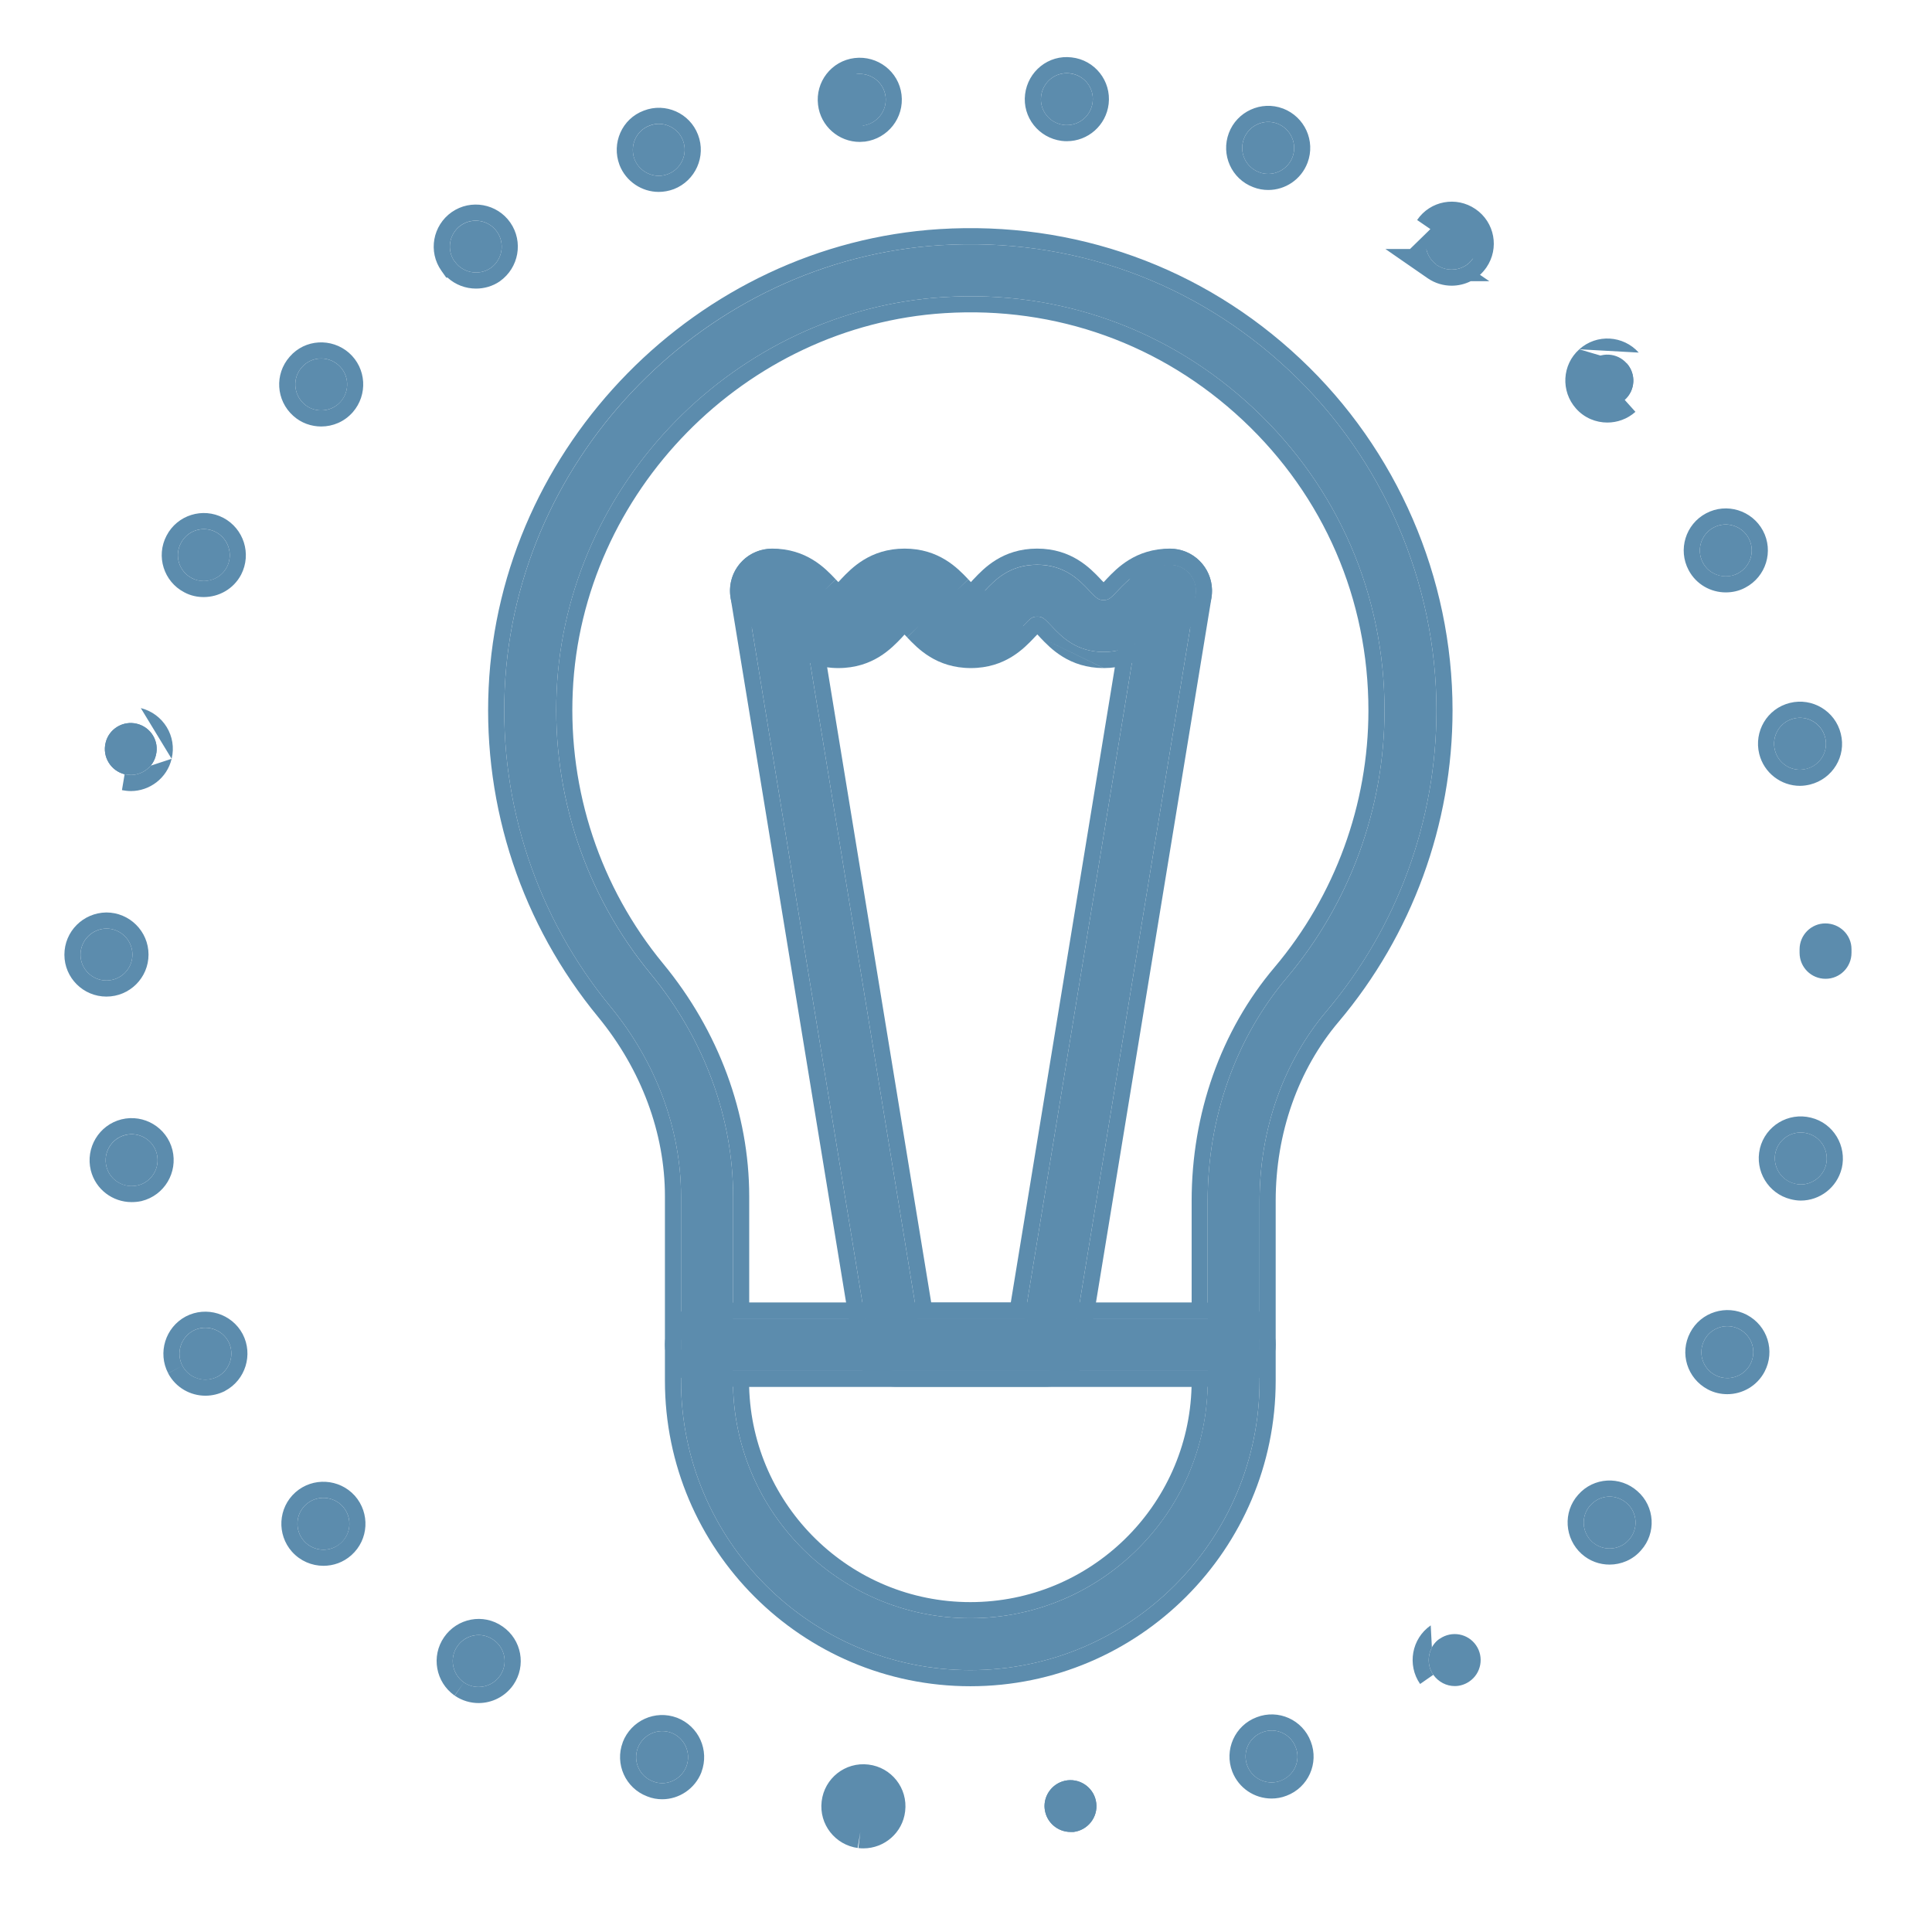
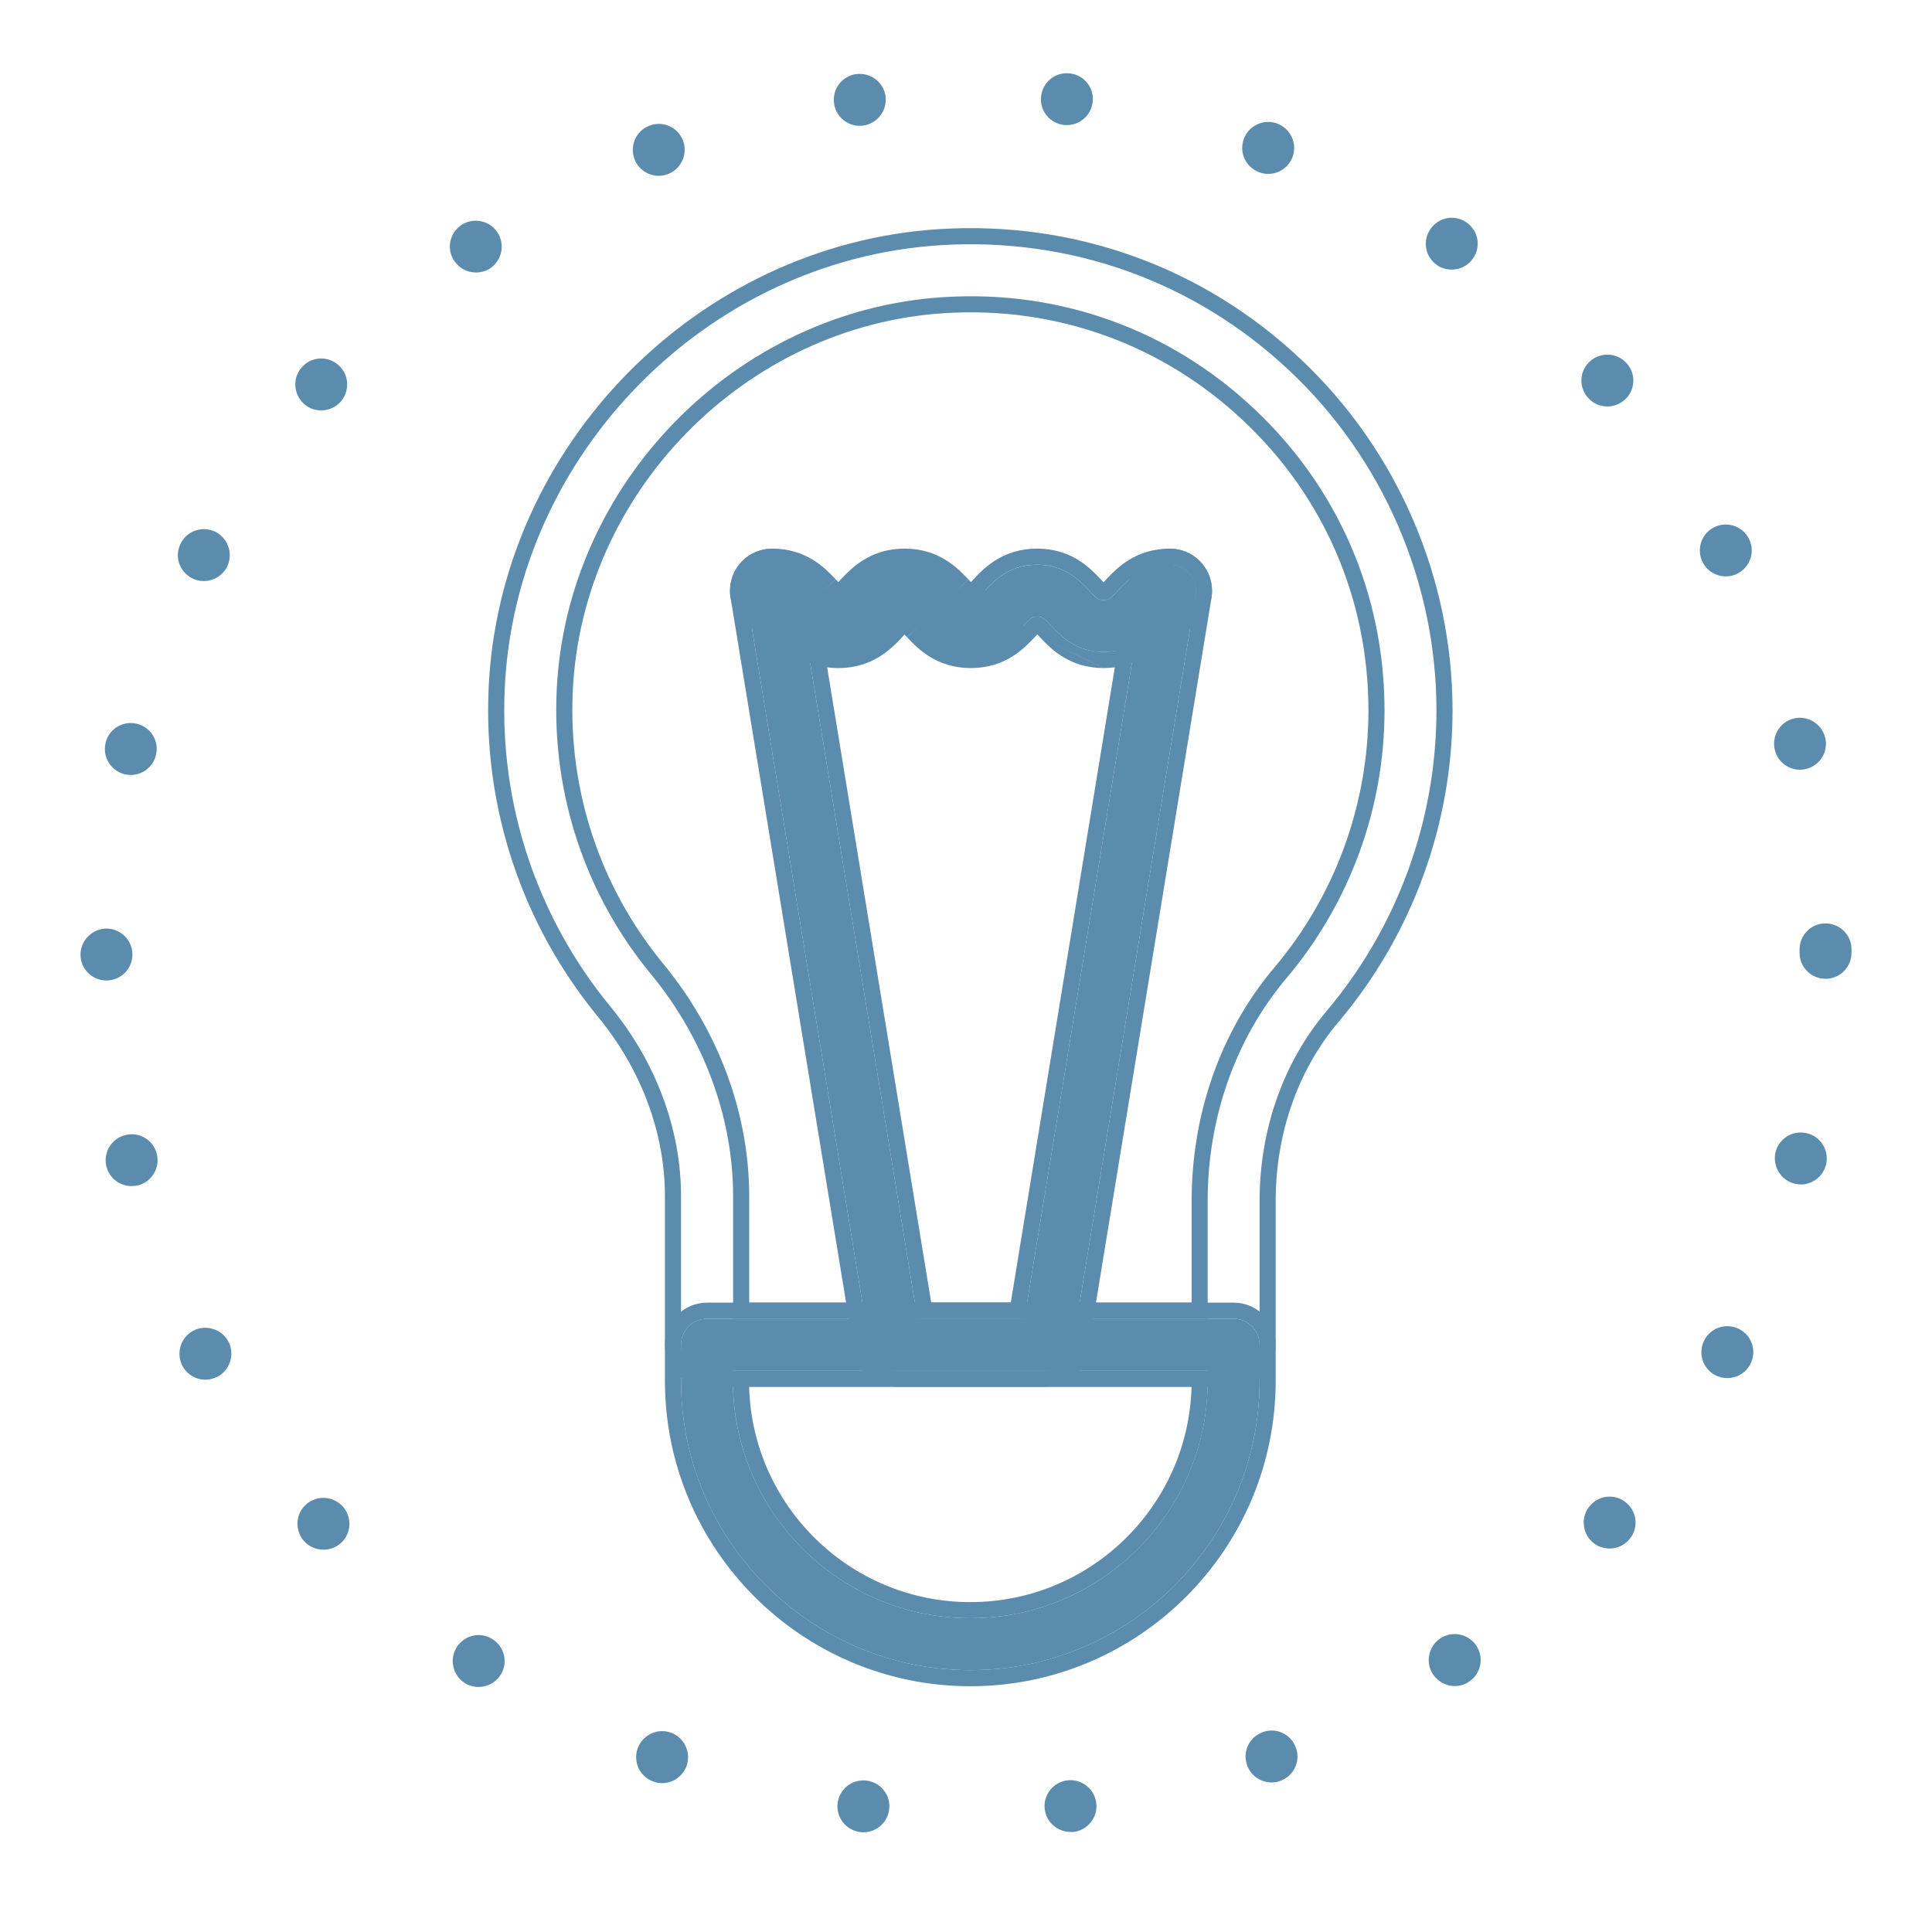
<svg xmlns="http://www.w3.org/2000/svg" width="24" height="24" viewBox="0 0 24 24" fill="none">
  <path d="M12.054 20.747C10.072 20.747 8.46 19.135 8.46 17.153V16.704C8.46 16.526 8.604 16.382 8.783 16.382H15.325C15.503 16.382 15.647 16.526 15.647 16.704V17.153C15.647 19.135 14.035 20.747 12.054 20.747V20.747ZM9.105 17.027V17.153C9.105 18.78 10.427 20.102 12.054 20.102C13.681 20.102 15.002 18.78 15.002 17.153V17.027H9.105V17.027Z" fill="#5C8CAD" />
  <path fill-rule="evenodd" clip-rule="evenodd" d="M12.054 20.947C9.962 20.947 8.26 19.245 8.26 17.153V16.704C8.26 16.415 8.494 16.182 8.783 16.182H15.325C15.614 16.182 15.847 16.415 15.847 16.704V17.153C15.847 19.245 14.146 20.947 12.054 20.947ZM9.106 17.226C9.105 17.202 9.105 17.178 9.105 17.153V17.026H15.002V17.153C15.002 17.178 15.002 17.202 15.002 17.226C14.963 18.82 13.656 20.102 12.054 20.102C10.451 20.102 9.145 18.82 9.106 17.226ZM14.802 17.226C14.763 18.709 13.546 19.902 12.054 19.902C10.562 19.902 9.345 18.709 9.306 17.226H14.802ZM8.46 17.153C8.46 19.135 10.072 20.747 12.054 20.747C14.035 20.747 15.647 19.135 15.647 17.153V16.704C15.647 16.526 15.503 16.382 15.325 16.382H8.783C8.604 16.382 8.46 16.526 8.46 16.704V17.153Z" fill="#5C8CAD" />
-   <path d="M15.325 17.027H8.783C8.604 17.027 8.46 16.883 8.46 16.705V14.861C8.46 14.027 8.148 13.193 7.585 12.507C6.672 11.398 6.203 9.995 6.27 8.555C6.403 5.647 8.78 3.229 11.682 3.046C13.3 2.945 14.841 3.497 16.017 4.604C17.178 5.694 17.844 7.233 17.844 8.825C17.844 10.192 17.358 11.521 16.477 12.563C15.942 13.195 15.647 14.033 15.647 14.918V16.705C15.647 16.883 15.503 17.027 15.325 17.027V17.027ZM9.105 16.382H15.002V14.918C15.002 13.88 15.351 12.896 15.985 12.146C16.767 11.22 17.199 10.04 17.199 8.825C17.199 7.39 16.623 6.057 15.576 5.075C14.53 4.093 13.163 3.6 11.723 3.691C9.144 3.852 7.031 6.001 6.915 8.585C6.857 9.866 7.272 11.114 8.084 12.099C8.744 12.898 9.107 13.88 9.107 14.863V16.384L9.105 16.382Z" fill="#5C8CAD" />
  <path fill-rule="evenodd" clip-rule="evenodd" d="M11.682 3.046C13.3 2.945 14.841 3.497 16.017 4.604C17.178 5.694 17.844 7.233 17.844 8.825C17.844 10.192 17.358 11.52 16.477 12.563C15.942 13.195 15.647 14.033 15.647 14.918V16.704C15.647 16.883 15.503 17.027 15.325 17.027H8.783C8.604 17.027 8.46 16.883 8.46 16.704V14.86C8.46 14.026 8.148 13.193 7.585 12.507C6.672 11.398 6.203 9.994 6.27 8.554C6.403 5.646 8.78 3.228 11.682 3.046ZM16.154 4.458C17.355 5.586 18.044 7.177 18.044 8.825C18.044 10.239 17.541 11.613 16.63 12.692C16.127 13.285 15.847 14.076 15.847 14.918V16.704C15.847 16.993 15.614 17.227 15.325 17.227H8.783C8.494 17.227 8.26 16.993 8.26 16.704V14.86C8.26 14.076 7.967 13.287 7.431 12.634C6.486 11.487 6.001 10.035 6.07 8.545M16.154 4.458C14.938 3.313 13.342 2.742 11.669 2.846C8.666 3.035 6.208 5.535 6.07 8.545M15.002 16.382V14.918C15.002 13.88 15.351 12.896 15.985 12.146C16.767 11.219 17.199 10.04 17.199 8.825C17.199 7.389 16.623 6.057 15.576 5.075C14.53 4.092 13.163 3.6 11.723 3.691C9.144 3.852 7.031 6.001 6.915 8.584C6.857 9.865 7.272 11.114 8.084 12.098C8.744 12.898 9.107 13.88 9.107 14.863V16.382H15.002ZM9.307 16.182H14.803V14.918C14.803 13.836 15.165 12.805 15.832 12.017C16.584 11.127 16.999 9.992 16.999 8.825C16.999 7.445 16.446 6.165 15.44 5.221C14.433 4.276 13.12 3.803 11.735 3.89C9.258 4.045 7.226 6.112 7.115 8.593C7.059 9.825 7.458 11.025 8.238 11.971C8.926 12.805 9.307 13.831 9.307 14.863V16.182Z" fill="#5C8CAD" />
  <path d="M13.002 17.026H11.125C10.968 17.026 10.833 16.913 10.807 16.756L9.273 7.391C9.245 7.215 9.363 7.05 9.539 7.022C9.715 6.994 9.881 7.112 9.909 7.288L11.398 16.382H12.726L14.216 7.288C14.244 7.112 14.409 6.994 14.586 7.022C14.762 7.05 14.88 7.217 14.852 7.391L13.318 16.756C13.292 16.913 13.156 17.026 12.999 17.026H13.002Z" fill="#5C8CAD" />
  <path fill-rule="evenodd" clip-rule="evenodd" d="M10.61 16.788L9.075 7.422C9.03 7.139 9.221 6.869 9.508 6.824C9.791 6.779 10.06 6.969 10.106 7.256C10.106 7.256 10.106 7.256 10.106 7.256L11.568 16.182H12.556L14.018 7.257C14.018 7.256 14.018 7.257 14.018 7.257C14.064 6.97 14.334 6.779 14.617 6.824C14.905 6.87 15.095 7.142 15.05 7.423L13.515 16.788C13.473 17.041 13.255 17.225 13.002 17.226M12.999 17.026C13 17.026 13.001 17.026 13.002 17.026C13.158 17.025 13.292 16.912 13.318 16.756L14.852 7.391C14.88 7.217 14.762 7.049 14.586 7.021C14.409 6.994 14.244 7.112 14.216 7.288L12.726 16.382H11.398L9.909 7.288C9.881 7.112 9.715 6.994 9.539 7.021C9.363 7.049 9.245 7.215 9.273 7.391L10.807 16.756C10.833 16.913 10.968 17.026 11.125 17.026H12.999ZM12.999 17.226H11.125C10.87 17.226 10.652 17.042 10.61 16.788" fill="#5C8CAD" />
  <path d="M13.711 8.099C13.365 8.099 13.184 7.905 13.064 7.779C12.965 7.673 12.946 7.66 12.886 7.66C12.825 7.66 12.806 7.673 12.707 7.779C12.587 7.905 12.406 8.099 12.06 8.099C11.714 8.099 11.534 7.905 11.413 7.779C11.314 7.675 11.295 7.66 11.237 7.66C11.179 7.66 11.157 7.673 11.061 7.779C10.94 7.905 10.76 8.099 10.414 8.099C10.068 8.099 9.887 7.905 9.767 7.779C9.668 7.675 9.649 7.66 9.591 7.66C9.412 7.66 9.268 7.516 9.268 7.338C9.268 7.16 9.412 7.016 9.591 7.016C9.937 7.016 10.117 7.209 10.238 7.336C10.336 7.439 10.356 7.454 10.414 7.454C10.472 7.454 10.493 7.441 10.59 7.336C10.71 7.209 10.891 7.016 11.237 7.016C11.583 7.016 11.764 7.209 11.884 7.336C11.983 7.439 12.002 7.454 12.06 7.454C12.118 7.454 12.14 7.441 12.236 7.336C12.357 7.209 12.537 7.016 12.883 7.016C13.229 7.016 13.41 7.209 13.53 7.336C13.629 7.441 13.649 7.454 13.709 7.454C13.769 7.454 13.788 7.441 13.887 7.336C14.007 7.209 14.188 7.016 14.534 7.016C14.712 7.016 14.856 7.16 14.856 7.338C14.856 7.516 14.712 7.66 14.534 7.66C14.474 7.66 14.454 7.673 14.356 7.779C14.235 7.905 14.055 8.099 13.709 8.099H13.711Z" fill="#5C8CAD" />
  <path fill-rule="evenodd" clip-rule="evenodd" d="M12.918 7.915L12.918 7.915C12.905 7.902 12.895 7.89 12.886 7.881C12.876 7.89 12.866 7.902 12.853 7.915L12.852 7.916C12.85 7.918 12.848 7.921 12.846 7.923C12.721 8.054 12.489 8.299 12.06 8.299C11.631 8.299 11.399 8.054 11.274 7.923C11.272 7.921 11.27 7.918 11.268 7.916L11.413 7.778L11.269 7.917C11.256 7.904 11.245 7.893 11.236 7.883C11.228 7.892 11.219 7.902 11.208 7.914L11.206 7.916L11.206 7.916C11.204 7.918 11.202 7.921 11.2 7.923C11.075 8.054 10.843 8.299 10.414 8.299C9.985 8.299 9.753 8.054 9.628 7.923C9.626 7.921 9.624 7.918 9.622 7.916L9.767 7.778L9.622 7.917C9.598 7.891 9.581 7.873 9.567 7.861C9.567 7.86 9.567 7.86 9.566 7.86C9.289 7.847 9.068 7.618 9.068 7.338C9.068 7.049 9.302 6.815 9.591 6.815C10.02 6.815 10.252 7.06 10.376 7.191C10.378 7.194 10.38 7.196 10.383 7.198L10.238 7.336L10.382 7.197C10.395 7.21 10.405 7.222 10.414 7.231C10.422 7.222 10.432 7.212 10.443 7.2L10.445 7.198L10.445 7.198C10.447 7.196 10.449 7.194 10.451 7.191C10.576 7.06 10.808 6.815 11.237 6.815C11.666 6.815 11.898 7.06 12.023 7.191C12.025 7.194 12.027 7.196 12.029 7.198L11.884 7.336L12.028 7.197C12.041 7.21 12.052 7.222 12.061 7.231C12.069 7.222 12.078 7.212 12.089 7.2L12.091 7.198L12.091 7.198C12.093 7.196 12.095 7.194 12.098 7.191C12.222 7.06 12.454 6.815 12.883 6.815C13.313 6.815 13.544 7.06 13.669 7.191C13.671 7.194 13.673 7.196 13.675 7.198L13.676 7.199C13.689 7.212 13.7 7.224 13.709 7.233C13.718 7.224 13.728 7.212 13.741 7.199L13.742 7.198C13.744 7.196 13.746 7.194 13.748 7.191C13.873 7.06 14.105 6.815 14.534 6.815C14.823 6.815 15.056 7.049 15.056 7.338C15.056 7.62 14.834 7.849 14.555 7.86C14.543 7.872 14.526 7.889 14.501 7.915L14.501 7.916C14.499 7.918 14.496 7.921 14.494 7.923C14.37 8.054 14.139 8.298 13.711 8.299M12.236 7.336L12.239 7.332C12.36 7.206 12.54 7.015 12.883 7.015C13.226 7.015 13.407 7.206 13.527 7.332L13.53 7.336C13.629 7.441 13.649 7.454 13.709 7.454C13.769 7.454 13.788 7.441 13.887 7.336L13.89 7.332C14.011 7.206 14.191 7.015 14.534 7.015C14.712 7.015 14.856 7.159 14.856 7.338C14.856 7.516 14.712 7.66 14.534 7.66C14.474 7.66 14.454 7.673 14.356 7.778L14.352 7.782C14.232 7.908 14.052 8.098 13.711 8.099C13.71 8.099 13.71 8.099 13.71 8.099C13.709 8.099 13.709 8.099 13.709 8.099C13.367 8.098 13.187 7.908 13.067 7.782L13.064 7.778C12.965 7.673 12.946 7.66 12.886 7.66C12.825 7.66 12.806 7.673 12.707 7.778M13.709 8.299C13.281 8.298 13.05 8.054 12.925 7.923C12.923 7.921 12.921 7.918 12.919 7.916L12.918 7.915M13.709 8.099H13.711Z" fill="#5C8CAD" />
  <path d="M10.687 22.759C10.511 22.738 10.384 22.578 10.405 22.4C10.427 22.224 10.586 22.097 10.764 22.119C10.94 22.14 11.067 22.299 11.046 22.477C11.026 22.641 10.887 22.761 10.726 22.761C10.713 22.761 10.7 22.761 10.687 22.759V22.759ZM12.978 22.475C12.956 22.299 13.083 22.138 13.259 22.116C13.436 22.095 13.597 22.222 13.618 22.398C13.64 22.574 13.513 22.735 13.337 22.757C13.324 22.757 13.311 22.757 13.298 22.757C13.137 22.757 12.997 22.636 12.978 22.473V22.475ZM8.112 22.129C7.944 22.067 7.86 21.88 7.923 21.714C7.987 21.547 8.172 21.463 8.34 21.525C8.505 21.59 8.589 21.775 8.527 21.942C8.477 22.071 8.355 22.151 8.226 22.151C8.187 22.151 8.149 22.144 8.112 22.129V22.129ZM15.495 21.936C15.43 21.768 15.514 21.581 15.682 21.519C15.847 21.454 16.034 21.538 16.096 21.706C16.161 21.871 16.077 22.058 15.909 22.121C15.873 22.136 15.834 22.142 15.796 22.142C15.665 22.142 15.544 22.063 15.495 21.936V21.936ZM5.763 20.9C5.617 20.797 5.58 20.597 5.681 20.451C5.782 20.305 5.982 20.266 6.128 20.369C6.276 20.47 6.313 20.67 6.212 20.816C6.15 20.906 6.049 20.956 5.945 20.956C5.883 20.956 5.819 20.939 5.763 20.9V20.9ZM17.805 20.805C17.704 20.659 17.741 20.457 17.887 20.356C18.035 20.255 18.235 20.292 18.336 20.438C18.437 20.584 18.401 20.786 18.254 20.887C18.198 20.926 18.134 20.945 18.072 20.945C17.968 20.945 17.87 20.895 17.805 20.805V20.805ZM3.777 19.144C3.659 19.011 3.669 18.806 3.803 18.688C3.936 18.57 4.14 18.583 4.258 18.714C4.377 18.847 4.366 19.052 4.233 19.17C4.17 19.226 4.095 19.251 4.018 19.251C3.929 19.251 3.841 19.215 3.777 19.144ZM19.78 19.155C19.649 19.036 19.636 18.832 19.755 18.701C19.873 18.566 20.075 18.555 20.208 18.673C20.343 18.791 20.354 18.996 20.236 19.127C20.174 19.2 20.083 19.236 19.995 19.236C19.918 19.236 19.843 19.21 19.78 19.155V19.155ZM2.266 16.967C2.184 16.81 2.244 16.614 2.401 16.53C2.558 16.449 2.754 16.509 2.838 16.666C2.919 16.823 2.859 17.018 2.702 17.102C2.655 17.126 2.603 17.139 2.552 17.139C2.436 17.139 2.324 17.076 2.266 16.967V16.967ZM21.308 17.083C21.149 16.999 21.089 16.805 21.173 16.646C21.255 16.489 21.45 16.429 21.607 16.511C21.766 16.595 21.826 16.788 21.743 16.947C21.685 17.057 21.573 17.119 21.457 17.119C21.407 17.119 21.356 17.108 21.308 17.083ZM1.322 14.491C1.279 14.317 1.385 14.143 1.557 14.1C1.731 14.056 1.905 14.162 1.948 14.334C1.991 14.508 1.885 14.682 1.714 14.725C1.686 14.731 1.66 14.734 1.634 14.734C1.49 14.734 1.359 14.637 1.322 14.491V14.491ZM22.293 14.704C22.121 14.661 22.016 14.486 22.056 14.314C22.099 14.14 22.273 14.035 22.448 14.078C22.62 14.119 22.725 14.295 22.684 14.467C22.648 14.615 22.514 14.714 22.37 14.714C22.345 14.714 22.319 14.71 22.293 14.704ZM1 11.86C1 11.682 1.144 11.538 1.322 11.535C1.499 11.535 1.645 11.679 1.645 11.858C1.645 12.036 1.501 12.18 1.322 12.18C1.144 12.18 1 12.036 1 11.86ZM22.355 11.836V11.817V11.793C22.355 11.615 22.499 11.471 22.675 11.471C22.854 11.471 23 11.613 23 11.791V11.815V11.836C23 12.015 22.856 12.159 22.678 12.159C22.499 12.159 22.355 12.015 22.355 11.836ZM1.548 9.618C1.376 9.575 1.269 9.401 1.312 9.227C1.352 9.055 1.529 8.948 1.701 8.991C1.875 9.034 1.98 9.208 1.937 9.38C1.903 9.528 1.769 9.627 1.625 9.627C1.6 9.627 1.574 9.623 1.548 9.618V9.618ZM22.048 9.317C22.005 9.145 22.108 8.969 22.282 8.926C22.454 8.883 22.63 8.989 22.673 9.163C22.716 9.335 22.611 9.509 22.437 9.552C22.411 9.558 22.385 9.562 22.36 9.562C22.215 9.562 22.084 9.464 22.048 9.317ZM2.382 7.181C2.225 7.099 2.163 6.904 2.247 6.747C2.328 6.588 2.524 6.528 2.681 6.609C2.838 6.693 2.9 6.887 2.818 7.046C2.76 7.155 2.648 7.218 2.53 7.218C2.481 7.218 2.429 7.207 2.382 7.181V7.181ZM21.154 6.99C21.07 6.833 21.13 6.637 21.287 6.553C21.444 6.47 21.64 6.53 21.723 6.687C21.807 6.844 21.747 7.039 21.588 7.123C21.541 7.149 21.489 7.16 21.438 7.16C21.324 7.16 21.212 7.099 21.154 6.99V6.99ZM3.777 5.017C3.644 4.898 3.631 4.696 3.749 4.563C3.865 4.428 4.069 4.417 4.202 4.533C4.338 4.651 4.349 4.855 4.233 4.989C4.168 5.062 4.08 5.098 3.99 5.098C3.914 5.098 3.837 5.073 3.777 5.017V5.017ZM19.727 4.941C19.608 4.808 19.619 4.606 19.752 4.488C19.886 4.368 20.09 4.38 20.208 4.514C20.326 4.645 20.316 4.849 20.182 4.967C20.12 5.023 20.043 5.049 19.967 5.049C19.879 5.049 19.791 5.015 19.727 4.941ZM5.647 3.248C5.544 3.102 5.58 2.902 5.726 2.799C5.872 2.698 6.074 2.734 6.175 2.88C6.276 3.026 6.24 3.226 6.096 3.329C6.04 3.368 5.976 3.385 5.913 3.385C5.812 3.385 5.711 3.338 5.649 3.248H5.647ZM17.852 3.293C17.704 3.192 17.668 2.992 17.769 2.846C17.87 2.698 18.07 2.661 18.216 2.762C18.364 2.863 18.401 3.063 18.299 3.209C18.237 3.302 18.136 3.349 18.033 3.349C17.971 3.349 17.906 3.332 17.85 3.293H17.852ZM7.882 1.978C7.82 1.81 7.901 1.623 8.069 1.561C8.234 1.496 8.421 1.58 8.484 1.745C8.548 1.911 8.464 2.098 8.299 2.162C8.26 2.177 8.222 2.184 8.183 2.184C8.054 2.184 7.931 2.104 7.882 1.978ZM15.641 2.139C15.473 2.076 15.389 1.892 15.452 1.724C15.514 1.558 15.701 1.473 15.867 1.535C16.034 1.599 16.118 1.784 16.056 1.952C16.006 2.081 15.884 2.16 15.755 2.16C15.716 2.16 15.677 2.154 15.641 2.139ZM10.36 1.279C10.339 1.103 10.463 0.942 10.639 0.92C10.818 0.899 10.979 1.023 11.001 1.2C11.022 1.378 10.895 1.537 10.719 1.561C10.706 1.561 10.693 1.563 10.68 1.563C10.519 1.563 10.379 1.442 10.36 1.279V1.279ZM13.216 1.552C13.038 1.531 12.911 1.371 12.933 1.195C12.954 1.017 13.113 0.89 13.29 0.912C13.468 0.931 13.595 1.092 13.573 1.268C13.554 1.434 13.414 1.554 13.253 1.554C13.24 1.554 13.227 1.554 13.216 1.552V1.552Z" fill="#5C8CAD" />
-   <path fill-rule="evenodd" clip-rule="evenodd" d="M10.207 22.376C10.241 22.091 10.499 21.885 10.788 21.92C11.073 21.954 11.279 22.212 11.244 22.501C11.244 22.501 11.244 22.501 11.244 22.501C11.213 22.767 10.986 22.961 10.726 22.961L10.723 22.961C10.712 22.961 10.687 22.961 10.659 22.957C10.66 22.957 10.661 22.957 10.663 22.957L10.687 22.759L10.654 22.956C10.656 22.956 10.657 22.957 10.659 22.957C10.376 22.92 10.172 22.663 10.207 22.376ZM12.978 22.475C12.978 22.475 12.978 22.475 12.978 22.475C12.979 22.479 12.979 22.483 12.98 22.487C13.005 22.643 13.142 22.757 13.298 22.757H13.337C13.513 22.735 13.64 22.574 13.618 22.398C13.597 22.221 13.436 22.095 13.259 22.116C13.088 22.137 12.963 22.291 12.976 22.461C12.977 22.465 12.977 22.469 12.978 22.473C12.978 22.473 12.978 22.473 12.978 22.473C12.978 22.474 12.978 22.474 12.978 22.475ZM7.736 21.644L7.736 21.642C7.84 21.373 8.138 21.237 8.409 21.338L8.412 21.339C8.679 21.443 8.815 21.741 8.714 22.012L8.714 22.014C8.634 22.221 8.436 22.351 8.226 22.351C8.166 22.351 8.102 22.341 8.039 22.315C7.769 22.213 7.635 21.911 7.736 21.644ZM8.112 22.129C8.148 22.144 8.187 22.151 8.226 22.151C8.355 22.151 8.477 22.071 8.527 21.942C8.589 21.774 8.505 21.59 8.34 21.525C8.172 21.463 7.987 21.547 7.923 21.714C7.86 21.88 7.944 22.067 8.112 22.129ZM15.495 21.936C15.43 21.768 15.514 21.581 15.682 21.519C15.847 21.454 16.034 21.538 16.096 21.706C16.161 21.871 16.077 22.058 15.909 22.12C15.873 22.136 15.834 22.142 15.796 22.142C15.665 22.142 15.544 22.062 15.495 21.936ZM15.982 22.307C15.919 22.332 15.855 22.342 15.796 22.342C15.583 22.342 15.388 22.213 15.308 22.008C15.204 21.738 15.339 21.434 15.611 21.332C15.88 21.228 16.182 21.364 16.283 21.634C16.387 21.903 16.252 22.205 15.982 22.307ZM5.763 20.9C5.617 20.797 5.58 20.597 5.681 20.451C5.782 20.304 5.982 20.266 6.128 20.369C6.276 20.47 6.313 20.67 6.212 20.816C6.15 20.906 6.049 20.956 5.945 20.956C5.883 20.956 5.819 20.938 5.763 20.9ZM6.377 20.93C6.275 21.076 6.112 21.156 5.945 21.156C5.847 21.156 5.742 21.128 5.649 21.064L5.763 20.9L5.647 21.063C5.413 20.898 5.352 20.575 5.517 20.337C5.679 20.102 6.003 20.037 6.242 20.204C6.481 20.368 6.54 20.693 6.377 20.93ZM17.805 20.805L17.641 20.919C17.477 20.682 17.536 20.355 17.773 20.191M17.805 20.805C17.704 20.659 17.741 20.457 17.887 20.356ZM3.629 19.278L3.627 19.276C3.437 19.062 3.453 18.731 3.67 18.538C3.886 18.347 4.216 18.368 4.407 18.58L4.408 18.581C4.598 18.796 4.582 19.126 4.365 19.319C4.264 19.409 4.141 19.451 4.018 19.451C3.874 19.451 3.732 19.392 3.629 19.278ZM4.232 19.169C4.366 19.051 4.377 18.847 4.258 18.714C4.14 18.583 3.936 18.57 3.803 18.688C3.669 18.806 3.659 19.011 3.777 19.144C3.841 19.215 3.929 19.251 4.018 19.251C4.095 19.251 4.17 19.225 4.232 19.169ZM19.78 19.154C19.649 19.036 19.636 18.832 19.755 18.701C19.873 18.566 20.075 18.555 20.208 18.673C20.343 18.791 20.354 18.995 20.236 19.127C20.174 19.2 20.083 19.236 19.995 19.236C19.918 19.236 19.843 19.21 19.78 19.154ZM20.386 19.258C20.283 19.378 20.136 19.436 19.995 19.436C19.872 19.436 19.748 19.394 19.647 19.303C19.436 19.113 19.412 18.783 19.605 18.568C19.797 18.349 20.126 18.333 20.34 18.523C20.559 18.714 20.577 19.045 20.386 19.258ZM2.309 16.353C2.563 16.221 2.879 16.318 3.014 16.571L3.015 16.573C3.147 16.827 3.05 17.143 2.796 17.278L2.792 17.281C2.719 17.317 2.637 17.338 2.552 17.338C2.365 17.338 2.183 17.238 2.089 17.06L2.266 16.966C2.324 17.076 2.436 17.138 2.552 17.138C2.603 17.138 2.655 17.125 2.702 17.102C2.859 17.018 2.919 16.823 2.838 16.666C2.754 16.509 2.558 16.448 2.401 16.53C2.244 16.614 2.184 16.81 2.266 16.966L2.089 17.059C1.956 16.805 2.054 16.489 2.307 16.354L2.309 16.353ZM21.7 16.333L21.701 16.334C21.957 16.469 22.055 16.783 21.92 17.04C21.826 17.218 21.644 17.319 21.457 17.319C21.379 17.319 21.294 17.302 21.214 17.259C20.959 17.123 20.861 16.81 20.996 16.554C21.129 16.298 21.446 16.201 21.7 16.333ZM21.173 16.646C21.089 16.805 21.149 16.999 21.308 17.083C21.356 17.108 21.407 17.119 21.457 17.119C21.573 17.119 21.685 17.057 21.743 16.947C21.826 16.788 21.766 16.595 21.607 16.511C21.45 16.429 21.255 16.489 21.173 16.646ZM1.509 13.905C1.789 13.836 2.072 14.006 2.142 14.285C2.211 14.566 2.041 14.849 1.762 14.919L1.759 14.92C1.713 14.93 1.672 14.933 1.634 14.933C1.401 14.933 1.188 14.777 1.128 14.539L1.322 14.491C1.359 14.637 1.49 14.733 1.634 14.733C1.66 14.733 1.686 14.731 1.714 14.725C1.885 14.682 1.991 14.508 1.948 14.334C1.905 14.162 1.731 14.056 1.557 14.099C1.385 14.142 1.279 14.316 1.322 14.491L1.128 14.539C1.059 14.258 1.23 13.975 1.509 13.905ZM21.862 14.268L21.862 14.266C21.932 13.985 22.214 13.814 22.496 13.884C22.777 13.952 22.944 14.237 22.879 14.513L22.878 14.515C22.819 14.754 22.604 14.914 22.37 14.914C22.323 14.914 22.28 14.906 22.244 14.897C21.966 14.828 21.796 14.546 21.862 14.268ZM22.448 14.078C22.273 14.035 22.099 14.14 22.056 14.314C22.016 14.486 22.121 14.66 22.293 14.703C22.319 14.71 22.345 14.714 22.37 14.714C22.514 14.714 22.648 14.615 22.684 14.467C22.725 14.295 22.62 14.119 22.448 14.078ZM1.32 11.335L1.322 11.335C1.608 11.335 1.845 11.568 1.845 11.858C1.845 12.146 1.611 12.38 1.322 12.38C1.034 12.38 0.8 12.147 0.8 11.86C0.8 11.57 1.033 11.339 1.32 11.335ZM1.548 9.618C1.376 9.575 1.269 9.401 1.312 9.227C1.352 9.055 1.529 8.948 1.701 8.991C1.875 9.034 1.98 9.208 1.937 9.38C1.903 9.528 1.769 9.627 1.625 9.627C1.6 9.627 1.574 9.622 1.548 9.618ZM2.132 9.426C2.075 9.668 1.858 9.827 1.625 9.827C1.583 9.827 1.543 9.82 1.519 9.816L1.515 9.815L1.548 9.618M2.132 9.426C2.201 9.146 2.028 8.866 1.749 8.796ZM2.775 6.433C3.027 6.567 3.128 6.879 2.996 7.137L2.995 7.139C2.901 7.317 2.719 7.417 2.53 7.417C2.453 7.417 2.368 7.401 2.288 7.357C2.035 7.225 1.934 6.91 2.069 6.654C2.203 6.396 2.52 6.3 2.773 6.432L2.775 6.433ZM2.247 6.747C2.163 6.904 2.225 7.099 2.382 7.181C2.429 7.207 2.481 7.217 2.53 7.217C2.648 7.217 2.76 7.155 2.818 7.045C2.9 6.886 2.838 6.693 2.681 6.609C2.524 6.527 2.328 6.588 2.247 6.747ZM21.154 6.99C21.07 6.833 21.13 6.637 21.287 6.553C21.444 6.469 21.64 6.53 21.723 6.687C21.807 6.843 21.747 7.039 21.588 7.123C21.541 7.149 21.489 7.159 21.438 7.159C21.324 7.159 21.212 7.099 21.154 6.99ZM21.682 7.299C21.938 7.164 22.036 6.847 21.9 6.592C21.764 6.339 21.448 6.241 21.193 6.377C20.939 6.512 20.841 6.828 20.977 7.083C21.072 7.262 21.254 7.359 21.438 7.359C21.516 7.359 21.602 7.343 21.682 7.299ZM3.777 5.017C3.644 4.898 3.631 4.696 3.749 4.563C3.865 4.428 4.069 4.417 4.202 4.533C4.338 4.651 4.349 4.855 4.232 4.989C4.168 5.062 4.08 5.098 3.99 5.098C3.914 5.098 3.837 5.072 3.777 5.017ZM4.334 4.382C4.554 4.575 4.57 4.905 4.383 5.12L4.382 5.121C4.278 5.239 4.135 5.298 3.99 5.298C3.87 5.298 3.743 5.257 3.642 5.165C3.429 4.974 3.408 4.648 3.598 4.432C3.789 4.21 4.12 4.196 4.334 4.382ZM5.543 3.448L5.483 3.363C5.315 3.125 5.376 2.801 5.611 2.635L5.613 2.634C5.849 2.47 6.176 2.529 6.34 2.766C6.504 3.004 6.444 3.326 6.212 3.492L6.21 3.494C6.117 3.558 6.012 3.585 5.913 3.585C5.786 3.585 5.658 3.539 5.559 3.448H5.543ZM5.649 3.248C5.711 3.338 5.812 3.385 5.913 3.385C5.976 3.385 6.04 3.368 6.096 3.329C6.24 3.226 6.276 3.026 6.175 2.88C6.074 2.734 5.872 2.697 5.726 2.798C5.58 2.902 5.544 3.102 5.647 3.248H5.649ZM17.516 3.093H17.21L17.736 3.457C17.829 3.521 17.934 3.549 18.033 3.549C18.114 3.549 18.196 3.53 18.27 3.493H18.501L18.385 3.414C18.415 3.387 18.441 3.356 18.465 3.322C18.628 3.084 18.568 2.76 18.329 2.597C18.091 2.434 17.767 2.493 17.604 2.733C17.604 2.732 17.604 2.733 17.604 2.733L17.769 2.846M17.851 3.292C17.851 3.292 17.851 3.292 17.851 3.292C17.78 3.243 17.735 3.17 17.718 3.093ZM17.851 3.292C17.852 3.292 17.852 3.292 17.852 3.293H17.85C17.851 3.293 17.851 3.293 17.852 3.294C17.852 3.294 17.852 3.294 17.852 3.294C17.907 3.331 17.971 3.349 18.033 3.349C18.096 3.349 18.159 3.331 18.212 3.296C18.246 3.274 18.275 3.245 18.299 3.209M7.695 2.047C7.595 1.78 7.724 1.476 7.998 1.374C8.266 1.27 8.569 1.405 8.671 1.674C8.775 1.944 8.638 2.245 8.372 2.349C8.308 2.373 8.244 2.384 8.183 2.384C7.973 2.384 7.776 2.255 7.696 2.05L7.695 2.047ZM8.484 1.745C8.421 1.58 8.234 1.496 8.069 1.56C7.901 1.623 7.82 1.81 7.882 1.977C7.931 2.104 8.054 2.184 8.183 2.184C8.222 2.184 8.26 2.177 8.299 2.162C8.464 2.098 8.548 1.911 8.484 1.745ZM15.265 1.653C15.365 1.386 15.667 1.246 15.937 1.348L15.938 1.348C16.208 1.452 16.344 1.75 16.243 2.021L16.242 2.023C16.163 2.231 15.965 2.36 15.755 2.36C15.695 2.36 15.631 2.35 15.568 2.325C15.298 2.223 15.164 1.923 15.265 1.653ZM15.641 2.139C15.473 2.076 15.389 1.891 15.452 1.724C15.514 1.558 15.701 1.472 15.867 1.535C16.034 1.599 16.118 1.784 16.056 1.952C16.006 2.081 15.884 2.16 15.755 2.16C15.716 2.16 15.677 2.154 15.641 2.139ZM10.616 0.721C10.901 0.687 11.164 0.887 11.199 1.175C11.234 1.465 11.028 1.721 10.746 1.759L10.732 1.76H10.721C10.72 1.761 10.719 1.761 10.716 1.761L10.715 1.761C10.709 1.761 10.695 1.763 10.68 1.763C10.42 1.763 10.193 1.568 10.162 1.302C10.127 1.018 10.328 0.756 10.616 0.721ZM10.639 0.92C10.818 0.899 10.979 1.023 11.001 1.199C11.022 1.378 10.895 1.537 10.719 1.56M13.216 1.552C13.038 1.53 12.911 1.371 12.933 1.195C12.954 1.017 13.113 0.89 13.29 0.911C13.468 0.931 13.595 1.092 13.573 1.268C13.554 1.434 13.414 1.554 13.253 1.554C13.24 1.554 13.227 1.554 13.216 1.552ZM13.772 1.292C13.74 1.559 13.514 1.754 13.253 1.754C13.252 1.754 13.252 1.754 13.251 1.754C13.242 1.754 13.215 1.754 13.187 1.75C12.905 1.713 12.699 1.458 12.734 1.171C12.734 1.171 12.734 1.171 12.734 1.171C12.769 0.886 13.024 0.678 13.312 0.713C13.601 0.745 13.806 1.006 13.772 1.292ZM22.234 8.732C21.951 8.802 21.785 9.088 21.854 9.366C21.913 9.602 22.125 9.762 22.36 9.762C22.407 9.762 22.45 9.754 22.485 9.746C22.765 9.676 22.938 9.395 22.867 9.114C22.798 8.833 22.513 8.662 22.234 8.732ZM22.673 9.162C22.63 8.988 22.454 8.883 22.282 8.926C22.108 8.969 22.005 9.145 22.048 9.317C22.084 9.463 22.215 9.562 22.36 9.562C22.385 9.562 22.411 9.558 22.437 9.551C22.611 9.509 22.716 9.334 22.673 9.162ZM19.619 4.339C19.403 4.531 19.387 4.86 19.577 5.074C19.683 5.194 19.827 5.249 19.967 5.249C20.088 5.249 20.214 5.207 20.316 5.116C20.316 5.116 20.316 5.116 20.316 5.116L20.182 4.967C20.316 4.849 20.326 4.645 20.208 4.514M20.357 4.38C20.166 4.166 19.835 4.144 19.619 4.339ZM1.322 11.535C1.144 11.537 1 11.681 1 11.86C1 12.036 1.144 12.18 1.322 12.18C1.501 12.18 1.645 12.036 1.645 11.858C1.645 11.679 1.499 11.535 1.322 11.535Z" fill="#5C8CAD" />
</svg>